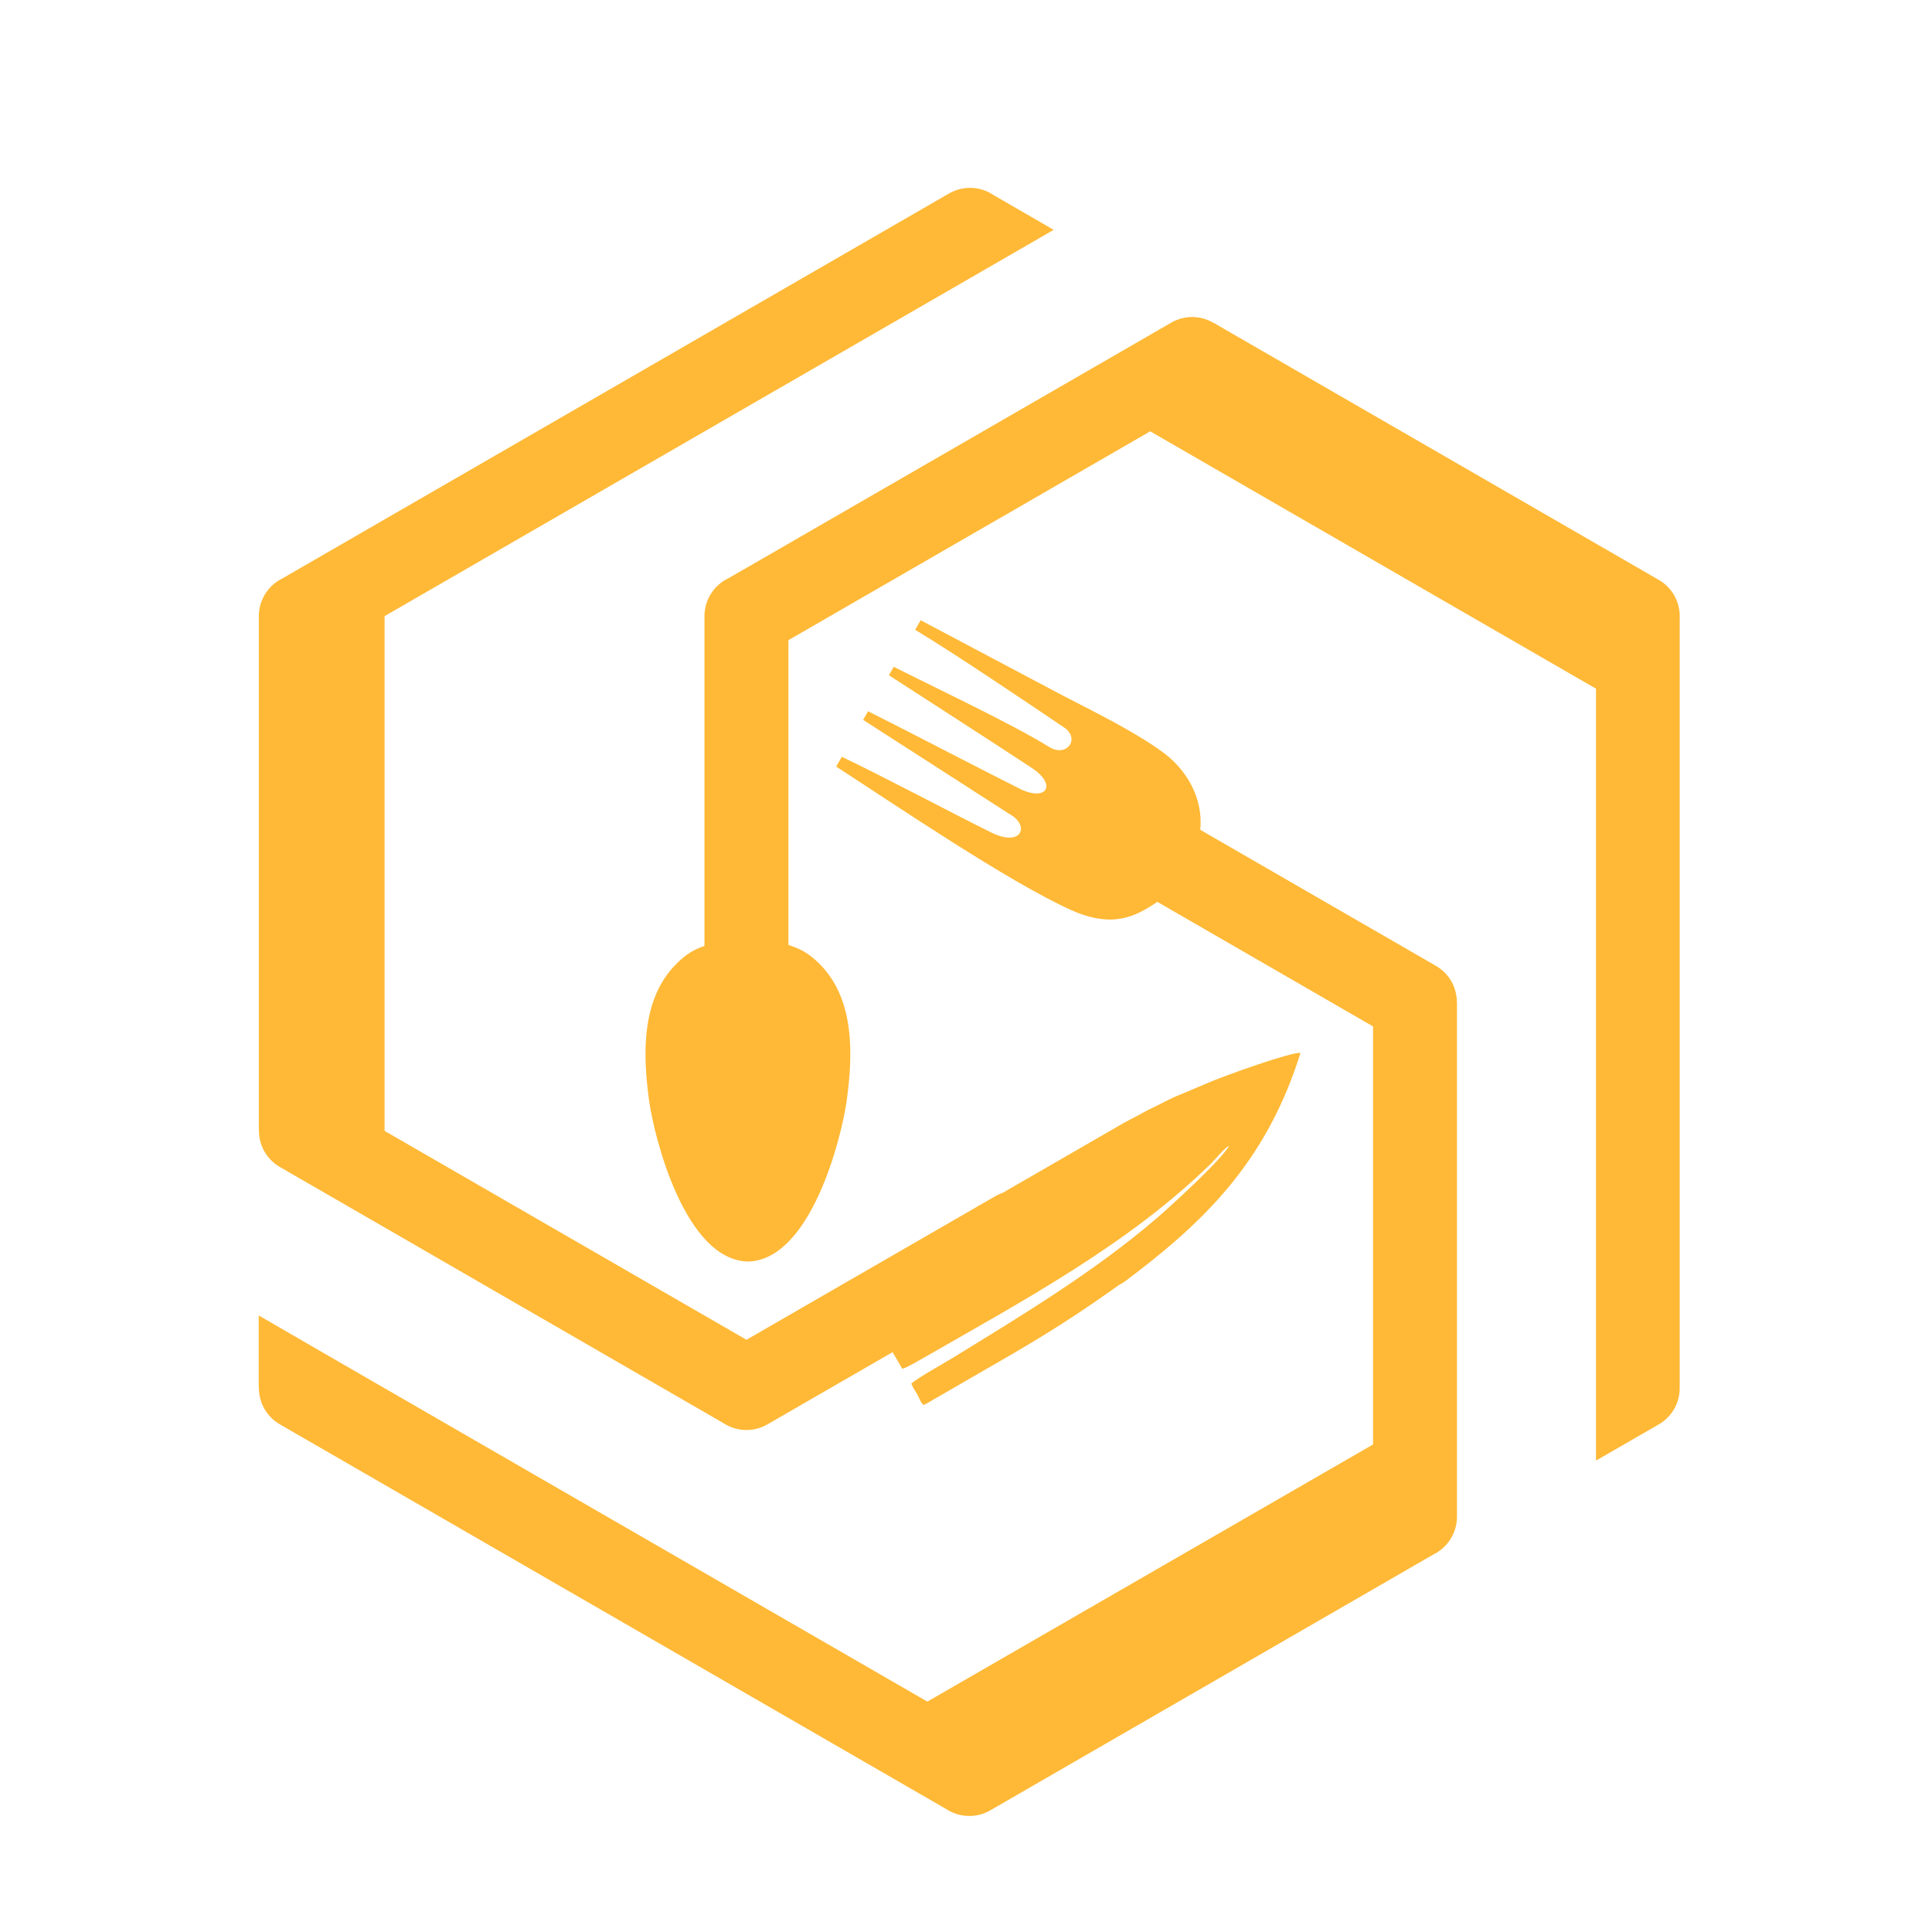
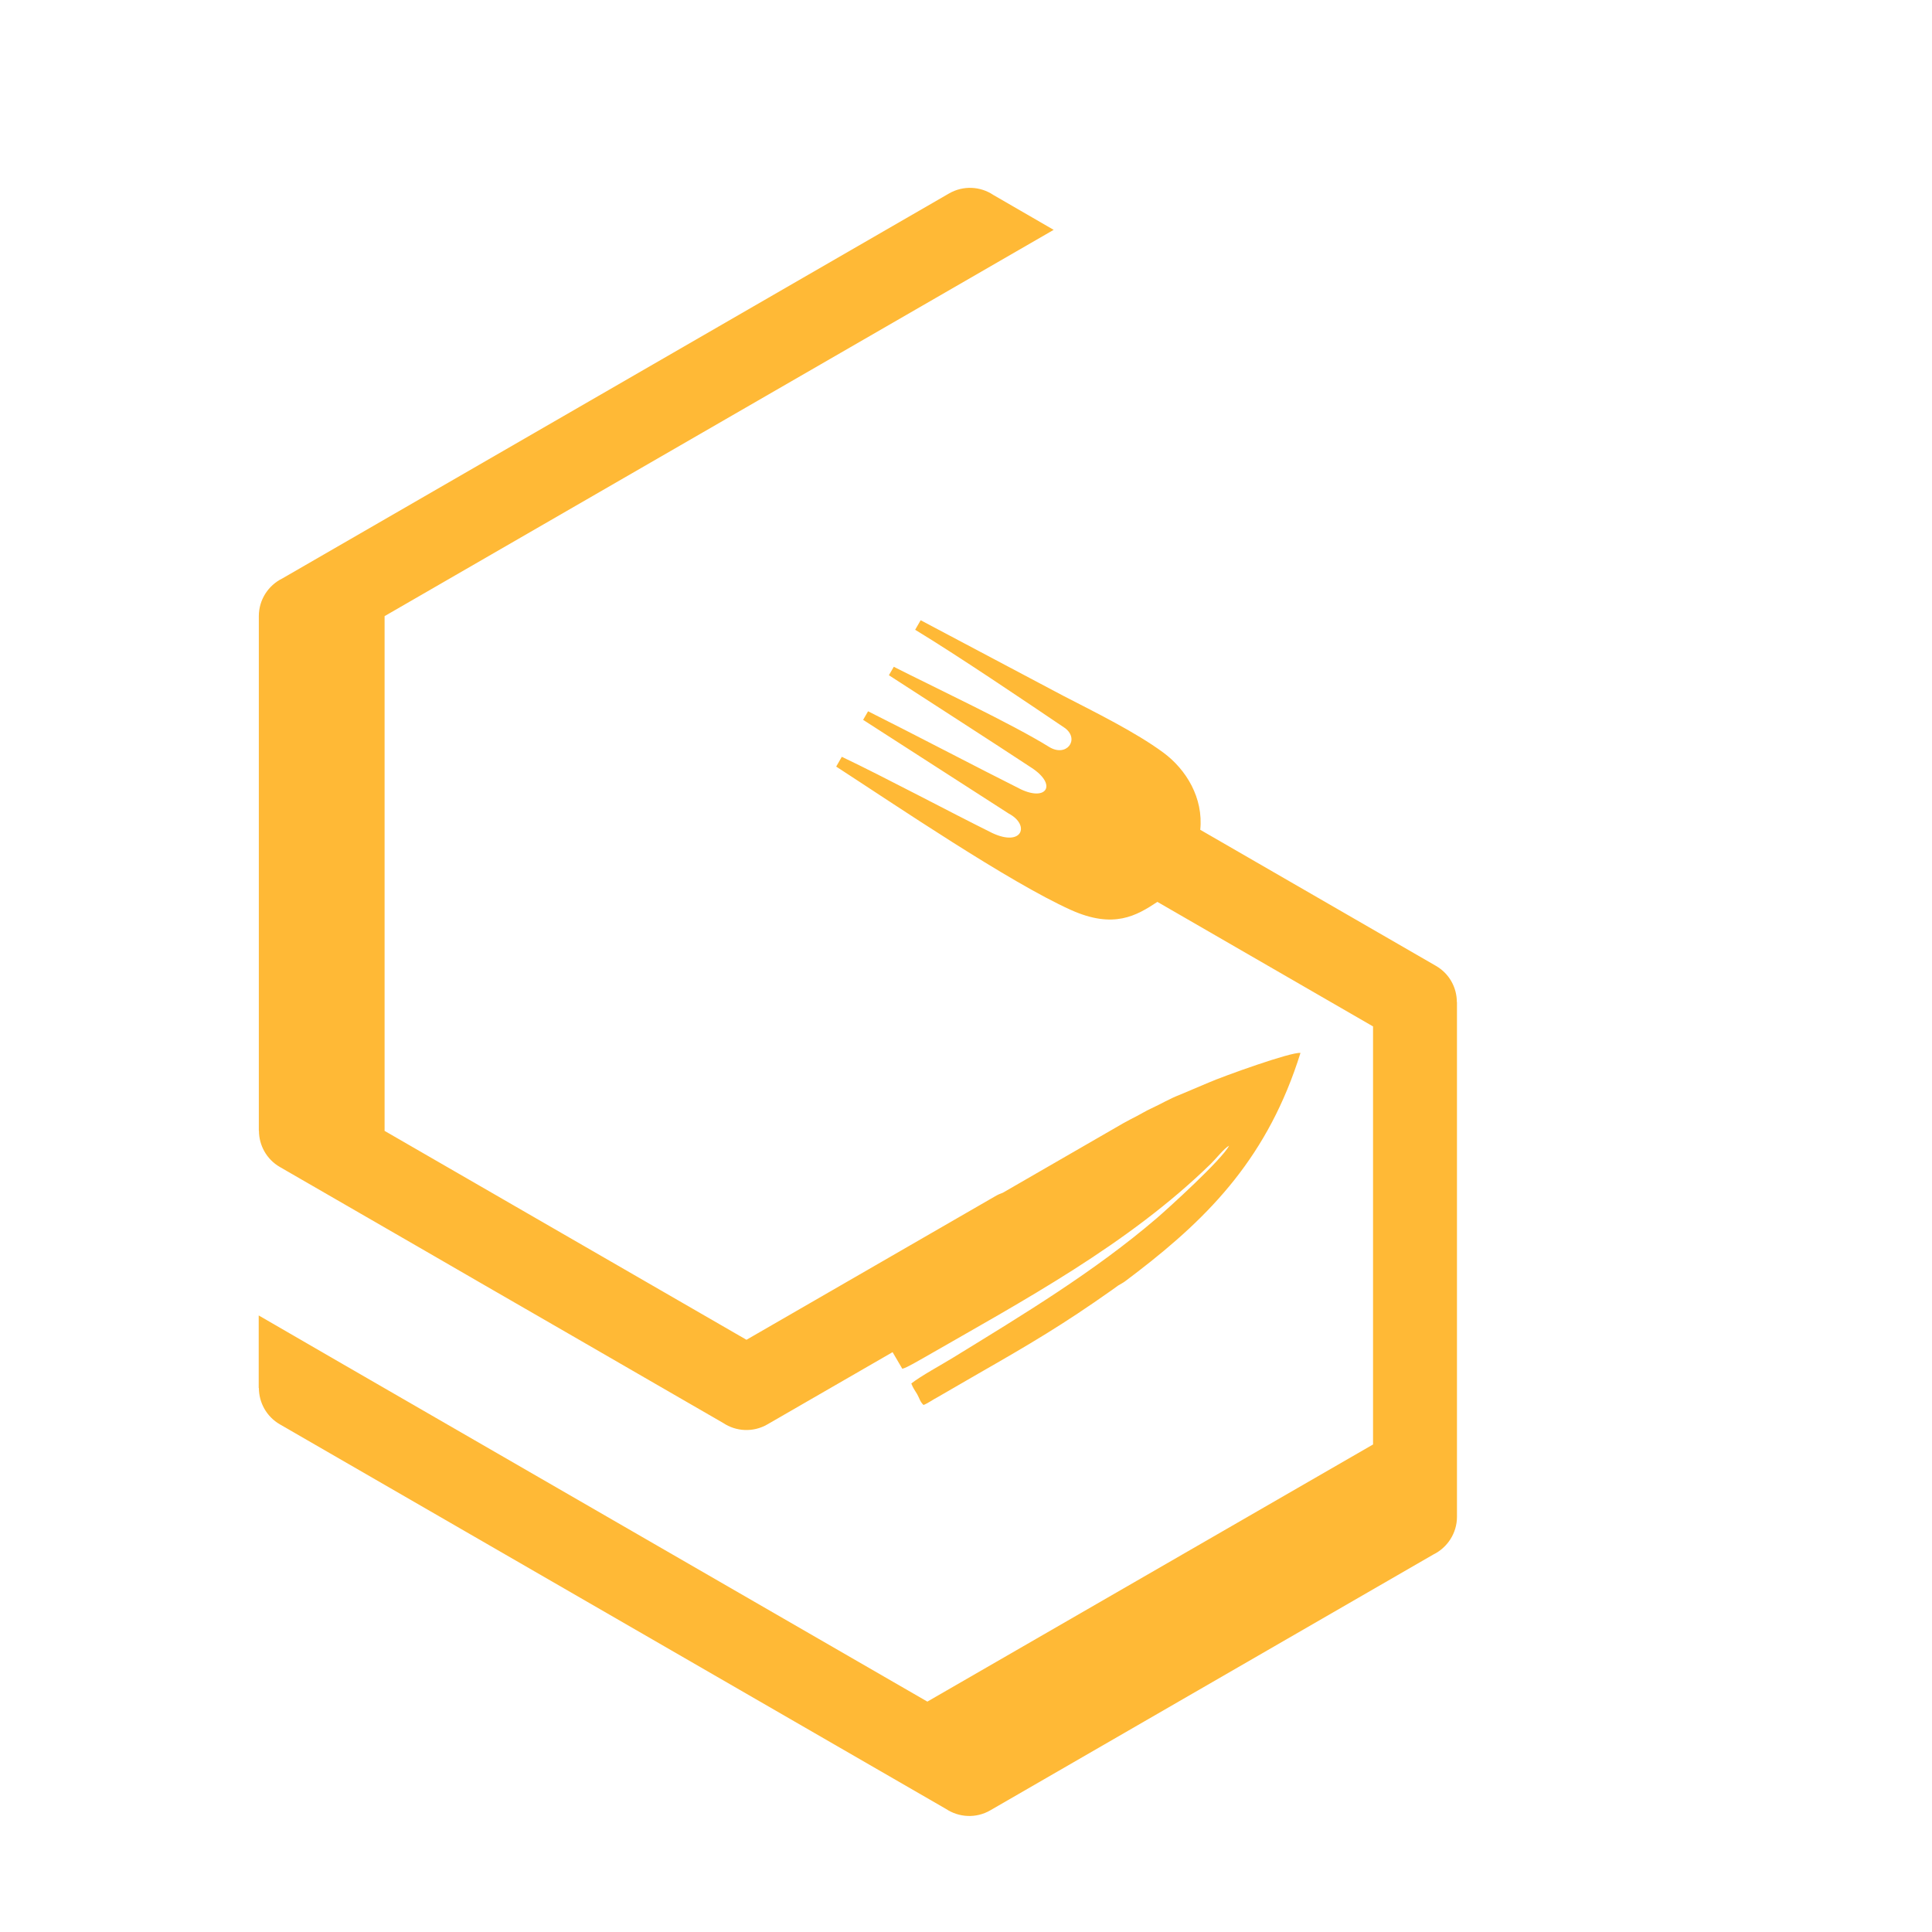
<svg xmlns="http://www.w3.org/2000/svg" version="1.1" baseProfile="tiny" id="Calque_1" x="0px" y="0px" width="32px" height="32px" viewBox="0 0 32 32" xml:space="preserve">
  <path fill-rule="evenodd" fill="#FFB936" d="M15.36,28.184l-7.796-4.501l-1.888-1.09l-1.391-0.805v1.202h0.003  c0,0.24,0.125,0.473,0.348,0.602l11.033,6.37c0.213,0.141,0.497,0.16,0.733,0.023l7.338-4.237c0.231-0.113,0.392-0.352,0.392-0.625  v-2.274v-1.59v-1.6v-1.266v-1.795H24.13c0-0.24-0.124-0.472-0.346-0.6l-3.904-2.254c0.053-0.527-0.23-0.997-0.612-1.279  c-0.461-0.34-1.132-0.669-1.66-0.942l-2.359-1.25l-0.091,0.158c0.708,0.43,1.792,1.163,2.484,1.63  c0.245,0.188,0.022,0.488-0.266,0.31c-0.611-0.38-1.907-0.989-2.572-1.327l-0.081,0.14c0.675,0.438,1.694,1.092,2.366,1.535  c0.421,0.277,0.249,0.555-0.177,0.356c-0.729-0.365-1.805-0.93-2.534-1.294l-0.082,0.142l2.413,1.553  c0.353,0.186,0.228,0.556-0.273,0.322c-0.714-0.354-1.773-0.92-2.493-1.263l-0.093,0.162c0.98,0.636,2.857,1.91,3.886,2.374  c0.713,0.322,1.091,0.093,1.434-0.133l3.572,2.063v6.924L15.36,28.184z" />
  <path fill-rule="evenodd" fill="#FFB936" d="M9.369,22.062l1.518,0.877l1.091,0.63c0.213,0.142,0.497,0.16,0.733,0.023l2.073-1.196  l0.161,0.275c0.076-0.016,0.287-0.146,0.366-0.188c1.637-0.941,3.378-1.872,4.745-3.208c0.081-0.078,0.222-0.258,0.302-0.299  c-0.121,0.233-1.009,1.038-1.196,1.199c-1.038,0.89-2.219,1.601-3.376,2.312c-0.191,0.118-0.533,0.302-0.692,0.428  c0.032,0.082,0.054,0.104,0.097,0.177c0.042,0.074,0.044,0.119,0.105,0.179c0.073-0.028,0.151-0.086,0.231-0.128l0.678-0.392  c0.859-0.492,1.395-0.807,2.209-1.382c0.04-0.028,0.062-0.045,0.107-0.077c0.04-0.026,0.073-0.039,0.113-0.069l0.203-0.154  c1.222-0.94,2.17-1.926,2.703-3.629c-0.15-0.021-1.273,0.383-1.521,0.491l-0.48,0.203c-0.163,0.062-0.307,0.15-0.479,0.229  c-0.083,0.038-0.153,0.083-0.233,0.124c-0.081,0.041-0.146,0.075-0.225,0.119l-1.991,1.149c-0.043,0.015-0.086,0.034-0.128,0.059  l-4.119,2.377L6.37,18.731v-8.526l6.18-3.568l3.517-2.03l1.385-0.8l-1.001-0.579c-0.212-0.142-0.496-0.16-0.733-0.023L4.678,9.58  c-0.231,0.113-0.391,0.35-0.391,0.625v8.524h0.002c0,0.239,0.125,0.473,0.348,0.601l2.391,1.38l0.949,0.549L9.369,22.062z" />
-   <path fill-rule="evenodd" fill="#FFB936" d="M10.75,18.223c0.085,0.622,0.598,2.649,1.638,2.672c1.041-0.022,1.552-2.05,1.637-2.672  c0.101-0.739,0.137-1.654-0.436-2.243c-0.208-0.213-0.361-0.272-0.53-0.329v-5.048l3.333-1.924l0.018-0.01l2.641-1.525l7.384,4.263  v9.864v1.321v1.6l1.019-0.588c0.219-0.117,0.367-0.347,0.367-0.612V10.247c0.014-0.254-0.11-0.505-0.346-0.642l-7.381-4.262  l-0.001,0.001c-0.207-0.12-0.471-0.128-0.692-0.001l-2.622,1.514l-0.724,0.418l-1.386,0.8L12.92,9.085l-0.845,0.487  c-0.239,0.11-0.407,0.352-0.407,0.633v5.463c-0.151,0.052-0.293,0.118-0.481,0.312C10.614,16.569,10.65,17.483,10.75,18.223" />
</svg>